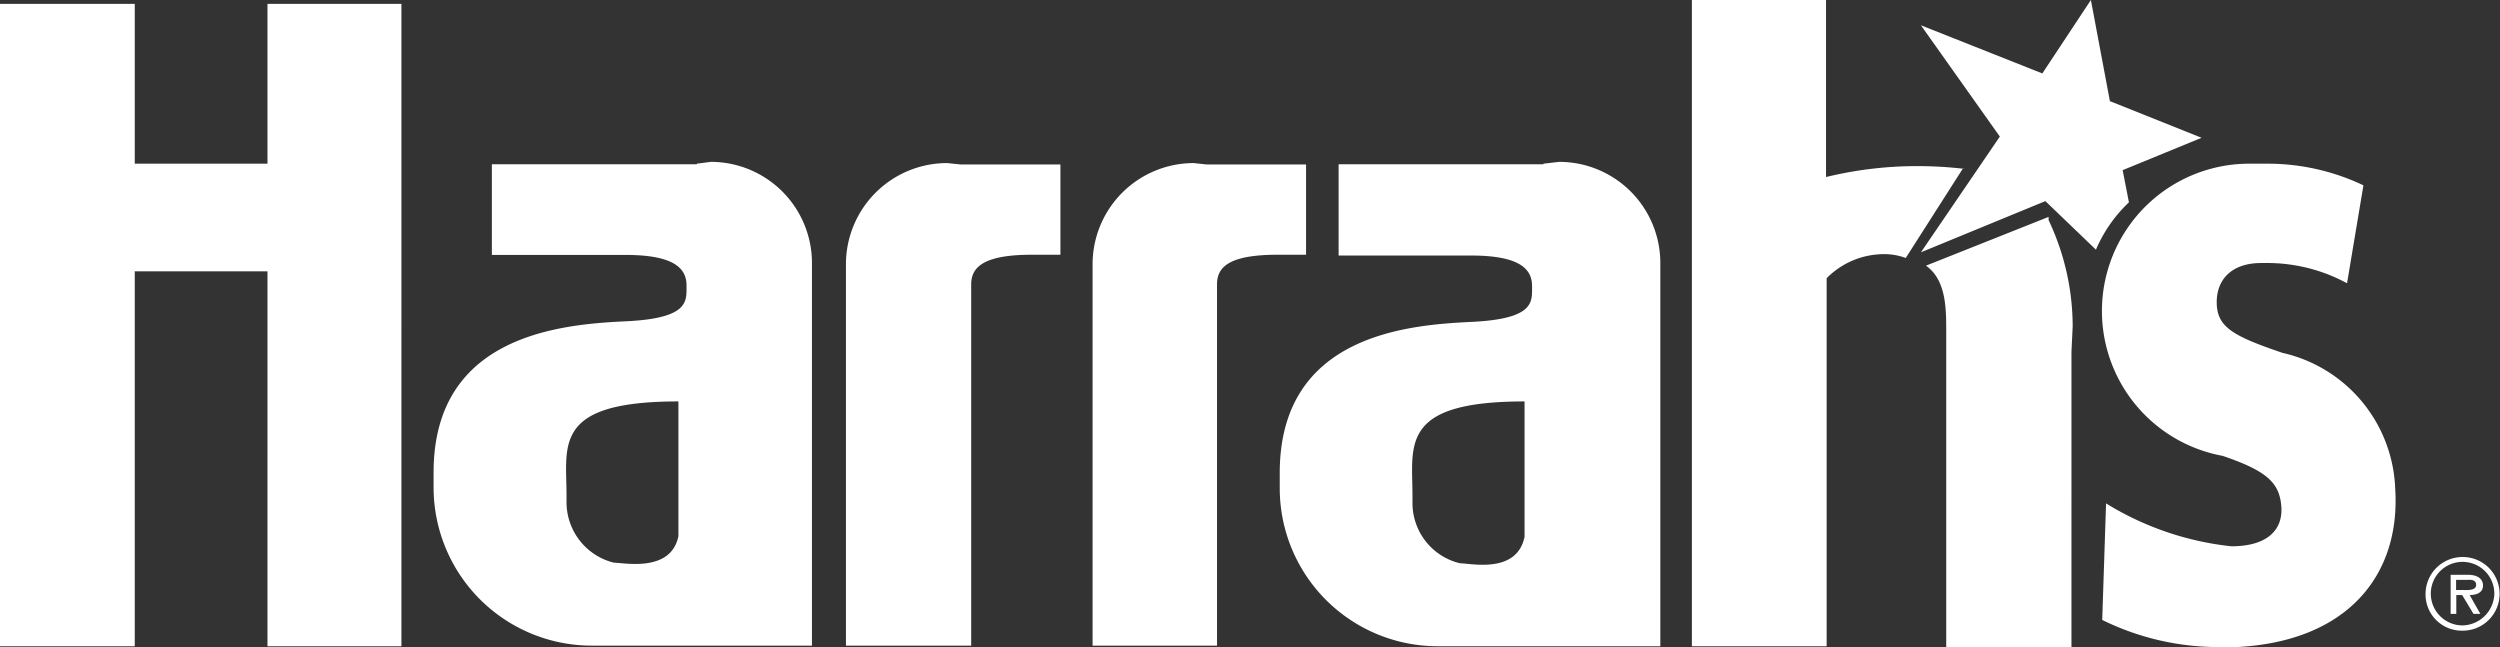
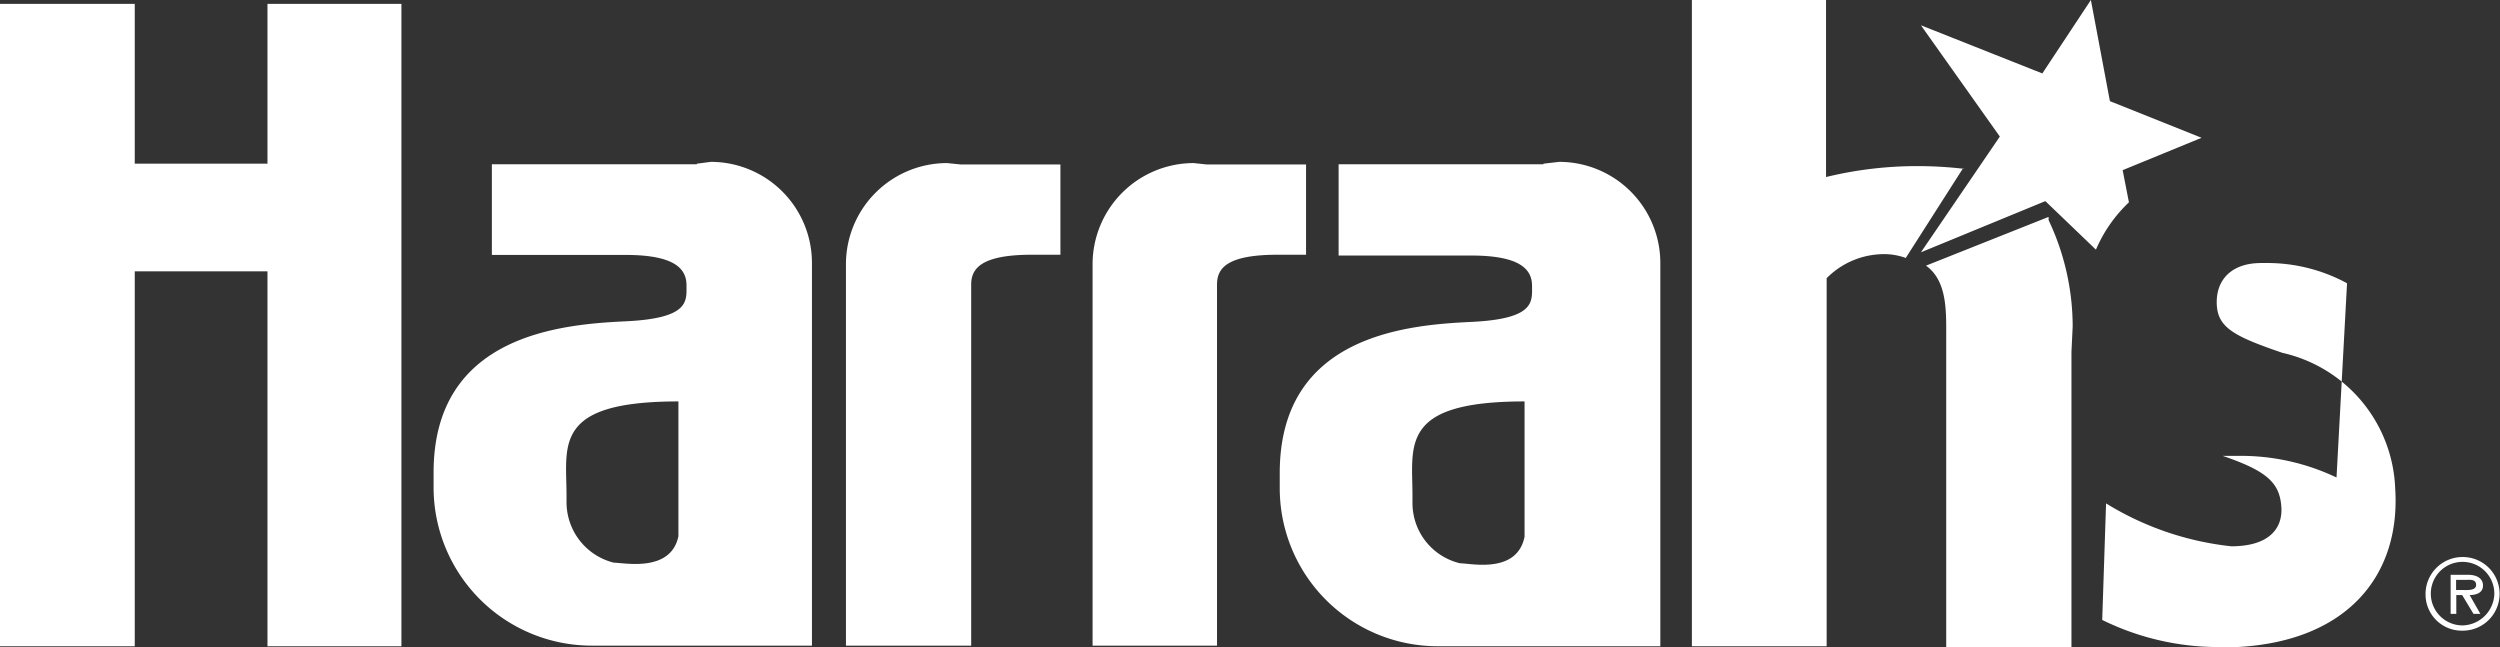
<svg xmlns="http://www.w3.org/2000/svg" viewBox="0 0 123.56 32">
  <rect x="0" y="0" width="123.56" height="32" fill="#333333" stroke="none" />
  <g id="Layer_2" data-name="Layer 2">
    <g id="Layer_1-2" data-name="Layer 1">
-       <path id="harrahs" d="M95.5,12.13,100.66,10A6.44,6.44,0,0,0,98,8.54h0Zm-.31,1c1,.71,1,2.12,1,3.25V32h6.19V17.38l.06-1.25a12.29,12.29,0,0,0-1.19-5.25l0-.16Zm-1-.38a3.09,3.09,0,0,0-1.1-.19,4,4,0,0,0-2.81,1.19V31.94H83.62V0h6.63V8.75a19,19,0,0,1,4.54-.54,19.84,19.84,0,0,1,2.33.14H97ZM34.44,8.09,35.13,8a5,5,0,0,1,5,5V31.91H29.69l-.44,0h0a7.82,7.82,0,0,1-7.82-7.81c0-.26,0-.51,0-.75v0c0-6.82,6.34-7.32,9.5-7.47s3-1,3-1.78-.53-1.5-3-1.5H24.31V8.12H34.44ZM28,24.5v.31a3.08,3.08,0,0,0,2.34,3c.5,0,2.82.5,3.19-1.31V19.84C27.31,19.84,28,22,28,24.5ZM76.28,8.09,77.06,8a5,5,0,0,1,5,5V31.94h-11a7.81,7.81,0,0,1-7.81-7.81q0-.39,0-.75v0c0-6.82,6.31-7.32,9.47-7.47s3-1,3-1.78-.53-1.5-3-1.5H66.16V8.12H76.28ZM69.81,24.53v.31a3.06,3.06,0,0,0,2.35,3c.53,0,2.81.54,3.19-1.31V19.84c-6.19,0-5.54,2.16-5.54,4.66ZM13.22.19v7.9H6.66V.19H0V31.94H6.66V13.41h6.56V31.94h6.62V.19ZM48,14.06c0-.81.53-1.47,3-1.47h1.41V8.13H47.5l-.69-.07a5,5,0,0,0-5,5V31.91H48V14.06Zm12.15,0c0-.81.5-1.47,3-1.47h1.4V8.13h-4.9L59,8.06a5,5,0,0,0-5,5V31.91h6.15V14.06Zm43.94,10.82A14.79,14.79,0,0,0,110.28,27c1.85,0,2.57-.87,2.47-2s-.69-1.72-2.9-2.47a7.28,7.28,0,0,1,1.33-14.44h.13l.75,0a11,11,0,0,1,4.75,1.07L116,14A8.26,8.26,0,0,0,111.92,13h-.17c-1.44,0-2.22.81-2.19,2s.85,1.62,3.25,2.44a7.15,7.15,0,0,1,5.57,6.7v0c.28,4.28-2.35,7.56-7.82,7.84l-.94,0a13,13,0,0,1-5.72-1.34ZM105.22,10l-.31-1.59,3.9-1.6L104.28,5l-.94-5-2.4,3.63-6-2.38,3.9,5.5-3.9,5.72,6.15-2.53,2.5,2.4A7,7,0,0,1,105.22,10Zm16.5,17.53a1.82,1.82,0,1,1,0,3.64h-.06a1.79,1.79,0,0,1-1.78-1.79v0A1.83,1.83,0,0,1,121.72,27.53Zm1.56,1.81a1.57,1.57,0,1,0-1.56,1.57,1.61,1.61,0,0,0,1.56-1.54Zm-.69,1h-.34l-.56-.93h-.29v.93h-.28V28.41H122c.37,0,.72.15.72.53s-.37.47-.66.47Zm-.93-1.18c.25,0,.72.05.72-.25s-.32-.25-.5-.25h-.49v.5Z" style="fill:#fff" />
+       <path id="harrahs" d="M95.5,12.13,100.66,10A6.44,6.44,0,0,0,98,8.54h0Zm-.31,1c1,.71,1,2.12,1,3.25V32h6.19V17.38l.06-1.25a12.29,12.29,0,0,0-1.19-5.25l0-.16Zm-1-.38a3.09,3.09,0,0,0-1.1-.19,4,4,0,0,0-2.81,1.19V31.94H83.62V0h6.63V8.75a19,19,0,0,1,4.54-.54,19.84,19.84,0,0,1,2.33.14H97ZM34.44,8.09,35.13,8a5,5,0,0,1,5,5V31.91H29.69l-.44,0h0a7.82,7.82,0,0,1-7.82-7.81c0-.26,0-.51,0-.75v0c0-6.82,6.34-7.32,9.5-7.47s3-1,3-1.78-.53-1.5-3-1.5H24.31V8.12H34.44ZM28,24.5v.31a3.08,3.08,0,0,0,2.34,3c.5,0,2.82.5,3.19-1.31V19.84C27.31,19.84,28,22,28,24.5ZM76.28,8.09,77.06,8a5,5,0,0,1,5,5V31.94h-11a7.81,7.81,0,0,1-7.81-7.81q0-.39,0-.75v0c0-6.82,6.31-7.32,9.47-7.47s3-1,3-1.78-.53-1.5-3-1.5H66.16V8.12H76.28ZM69.81,24.53v.31a3.06,3.06,0,0,0,2.35,3c.53,0,2.81.54,3.19-1.31V19.84c-6.19,0-5.54,2.16-5.54,4.66ZM13.22.19v7.9H6.66V.19H0V31.94H6.66V13.41h6.56V31.94h6.62V.19ZM48,14.06c0-.81.53-1.47,3-1.47h1.41V8.13H47.5l-.69-.07a5,5,0,0,0-5,5V31.91H48V14.06Zm12.15,0c0-.81.5-1.47,3-1.47h1.4V8.13h-4.9L59,8.06a5,5,0,0,0-5,5V31.91h6.15V14.06Zm43.94,10.82A14.79,14.79,0,0,0,110.28,27c1.85,0,2.57-.87,2.47-2s-.69-1.72-2.9-2.47h.13l.75,0a11,11,0,0,1,4.75,1.07L116,14A8.26,8.26,0,0,0,111.92,13h-.17c-1.44,0-2.22.81-2.19,2s.85,1.62,3.25,2.44a7.15,7.15,0,0,1,5.57,6.7v0c.28,4.28-2.35,7.56-7.82,7.84l-.94,0a13,13,0,0,1-5.72-1.34ZM105.22,10l-.31-1.59,3.9-1.6L104.28,5l-.94-5-2.4,3.63-6-2.38,3.9,5.5-3.9,5.72,6.15-2.53,2.5,2.4A7,7,0,0,1,105.22,10Zm16.5,17.53a1.82,1.82,0,1,1,0,3.64h-.06a1.79,1.79,0,0,1-1.78-1.79v0A1.83,1.83,0,0,1,121.72,27.53Zm1.56,1.81a1.57,1.57,0,1,0-1.56,1.57,1.61,1.61,0,0,0,1.56-1.54Zm-.69,1h-.34l-.56-.93h-.29v.93h-.28V28.41H122c.37,0,.72.15.72.53s-.37.47-.66.47Zm-.93-1.18c.25,0,.72.05.72-.25s-.32-.25-.5-.25h-.49v.5Z" style="fill:#fff" />
    </g>
  </g>
</svg>